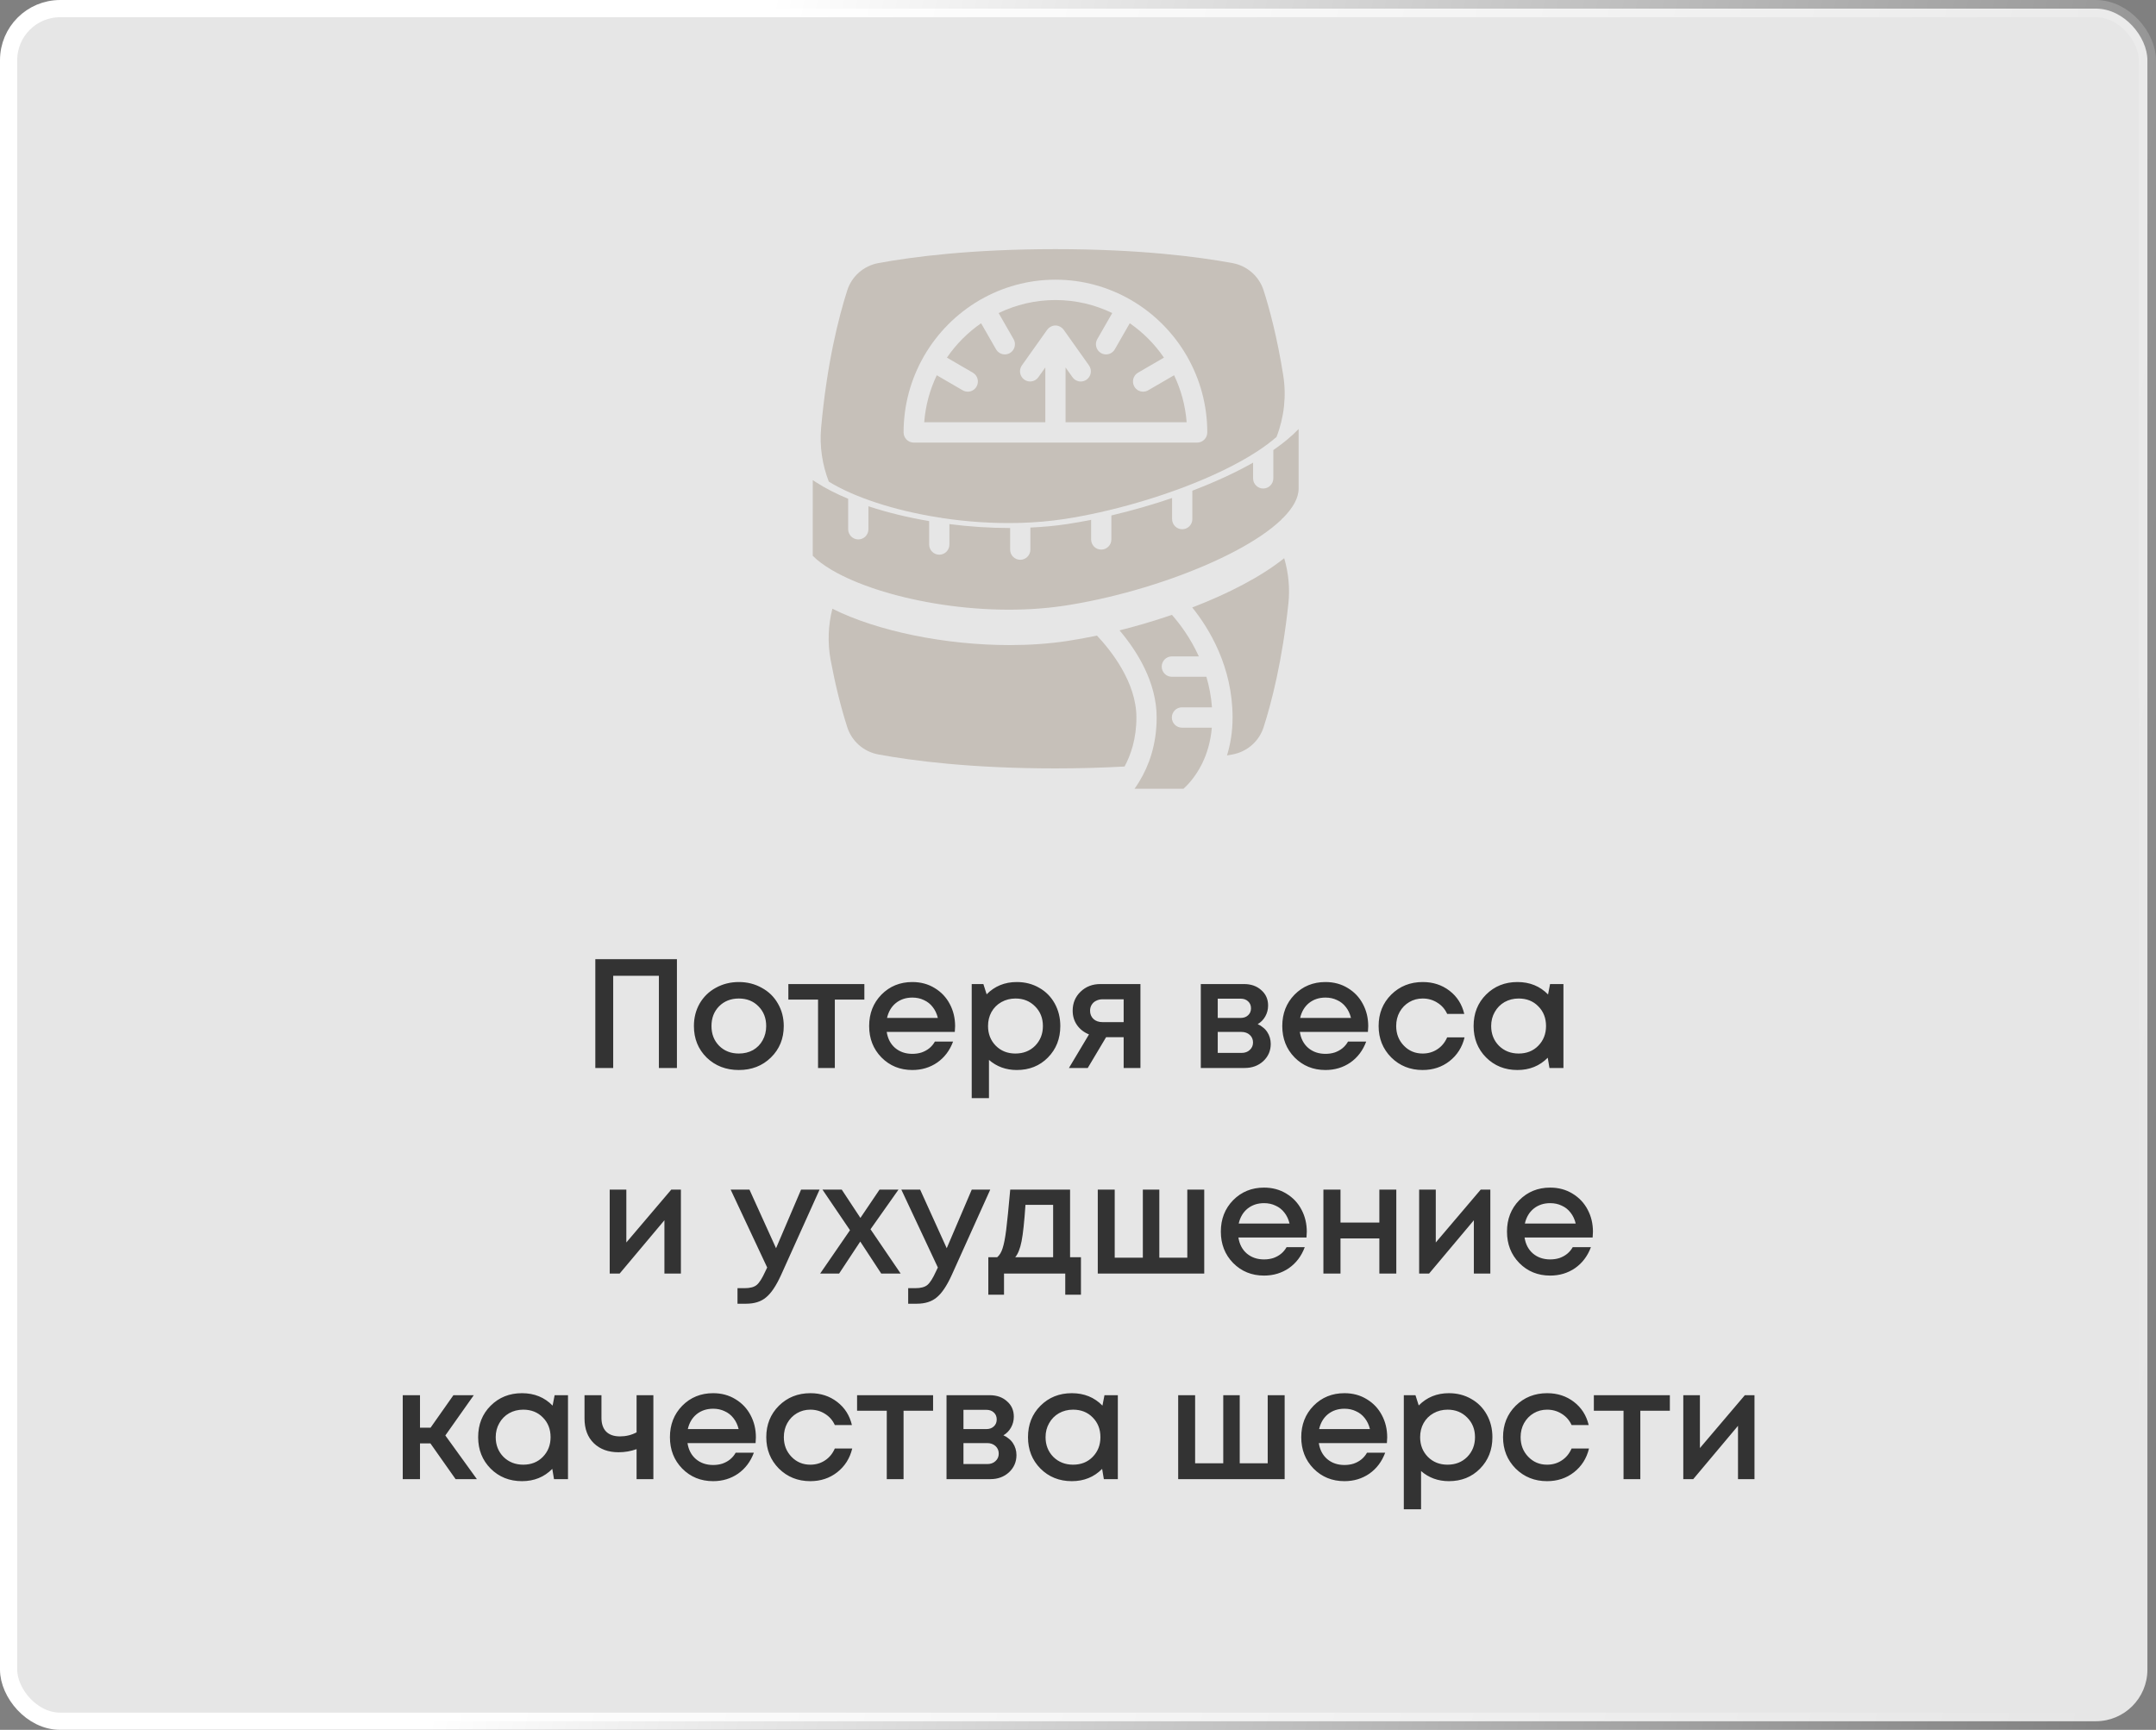
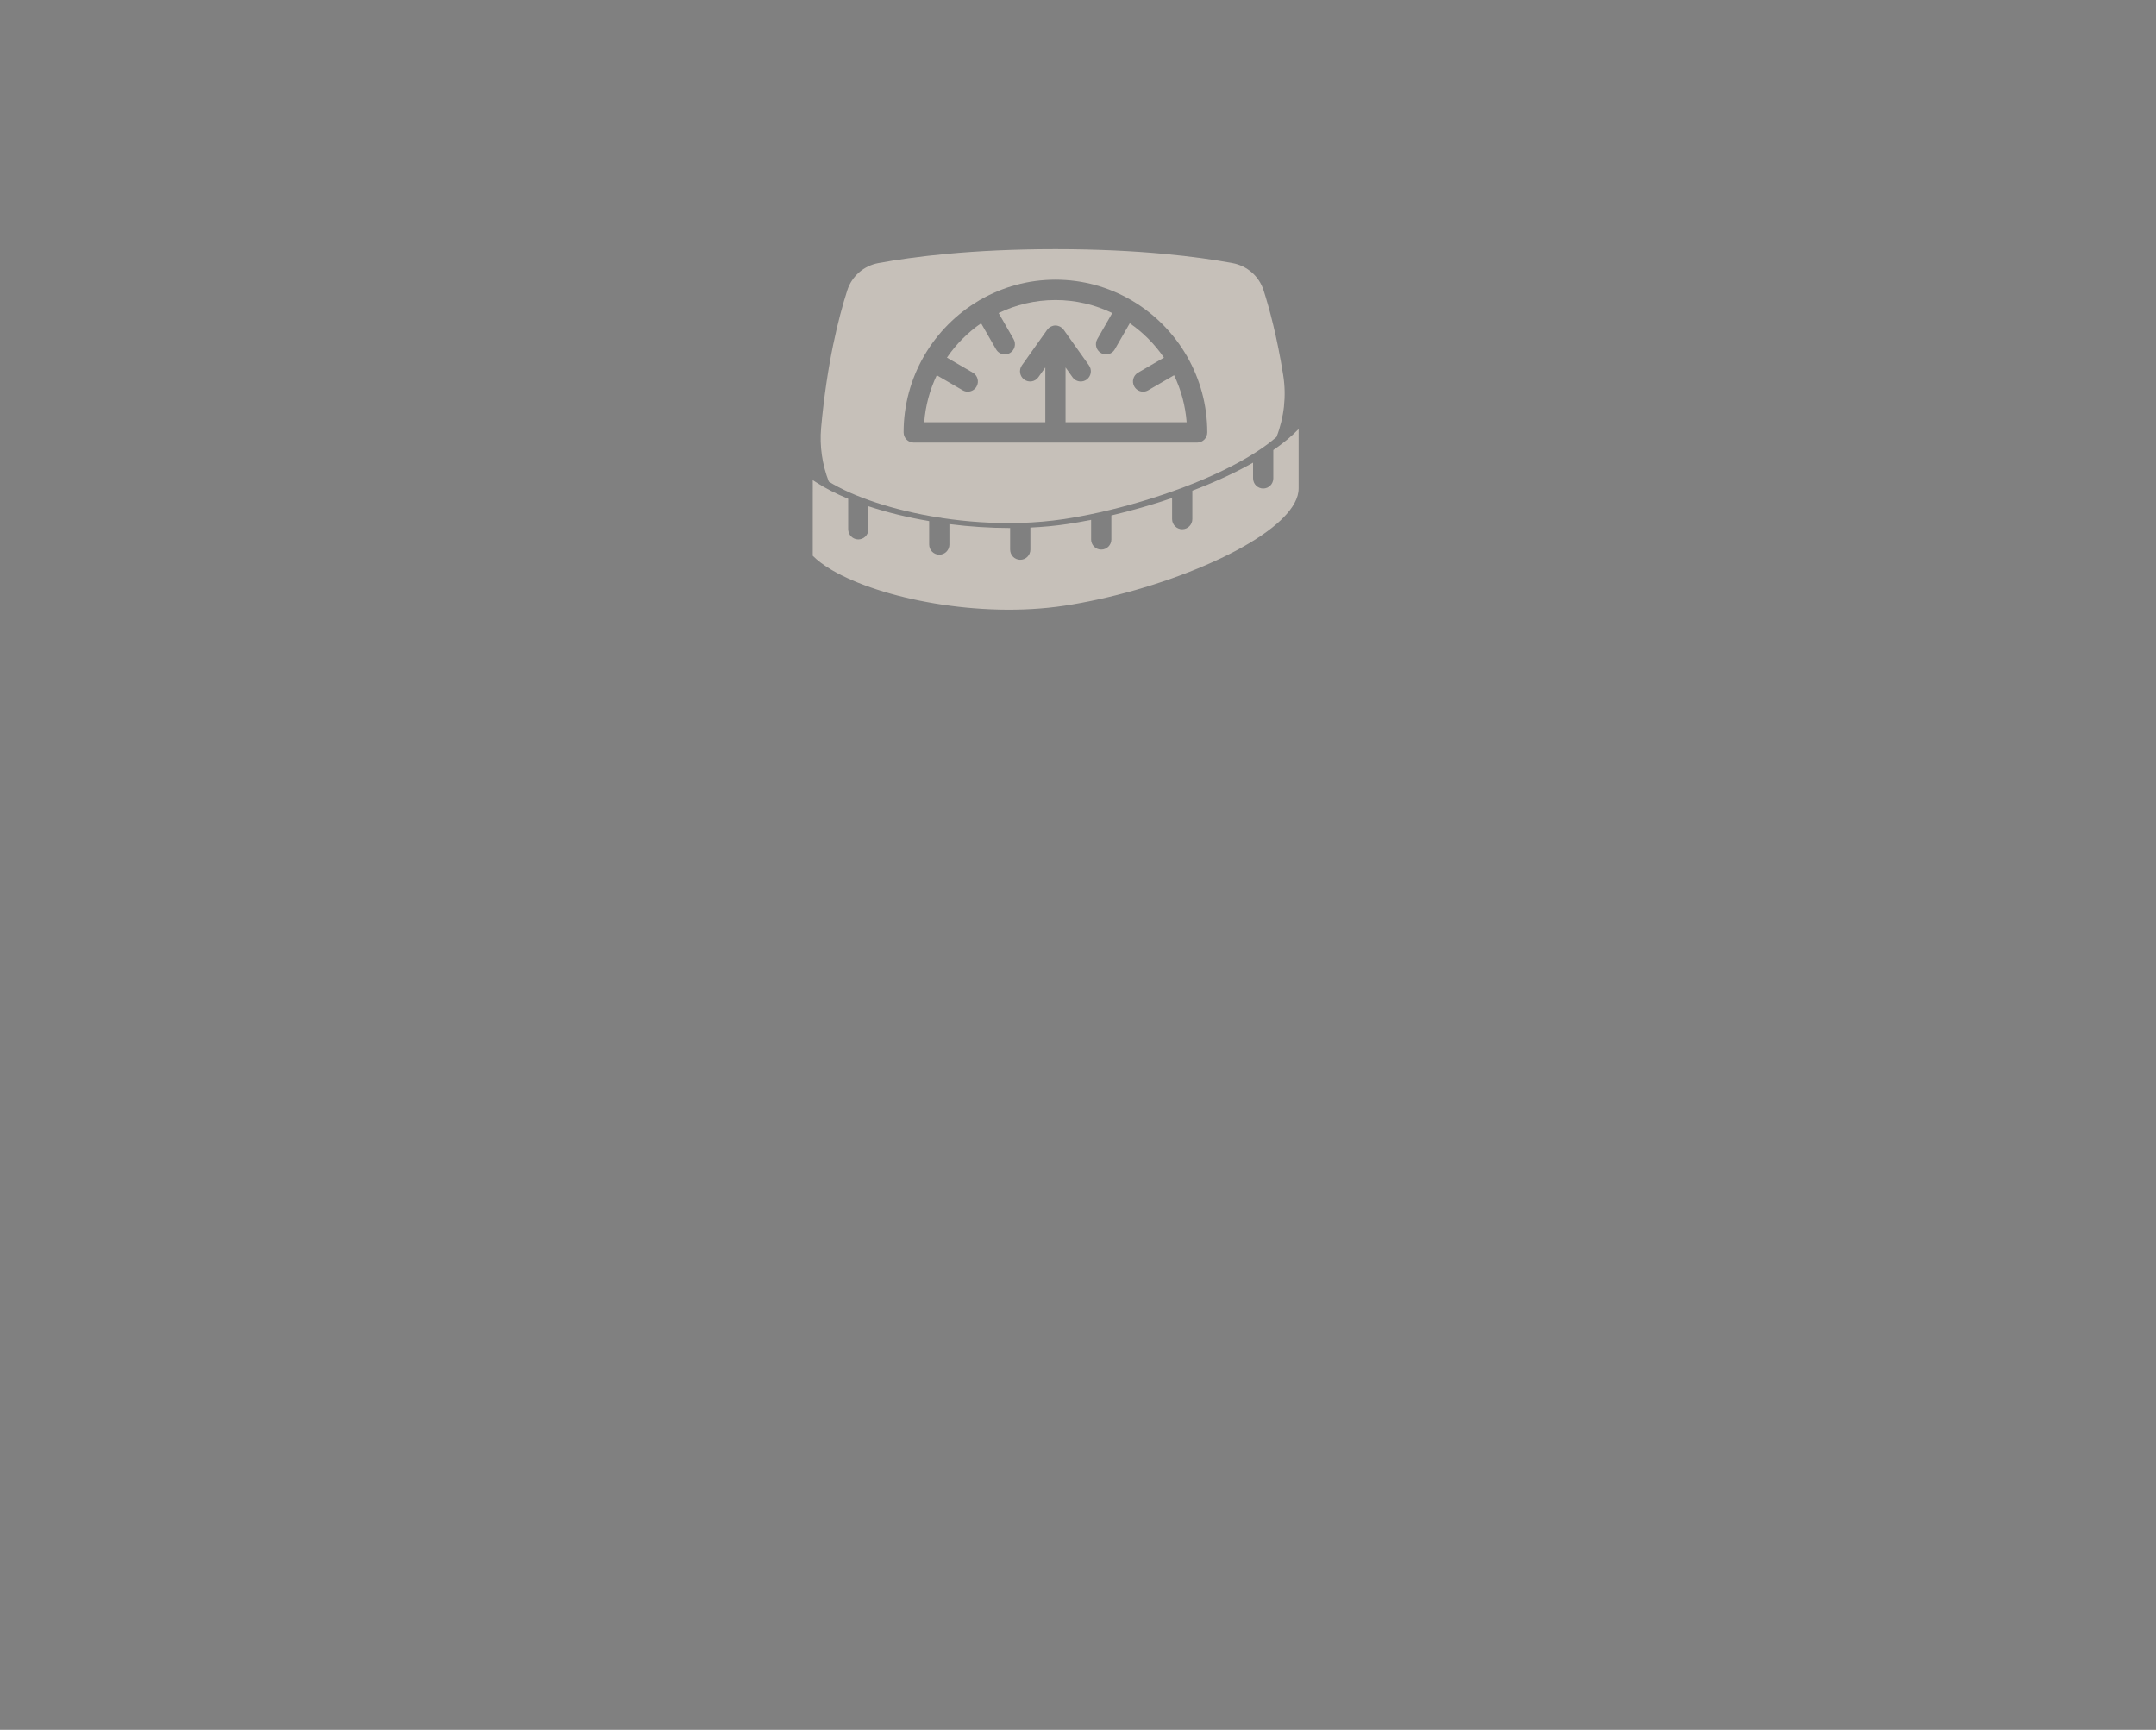
<svg xmlns="http://www.w3.org/2000/svg" width="430" height="345" viewBox="0 0 430 345" fill="none">
  <rect x="0" y="0" width="430" height="345" fill="#808080" stroke="none" />
-   <rect x="1.717" y="1.717" width="426.567" height="341.567" rx="10.283" fill="white" fill-opacity="0.8" stroke="url(#paint0_linear_194_366)" stroke-width="3.433" />
-   <path d="M118.733 191.3H135.008V213H131.412V194.617H122.298V213H118.733V191.3ZM153.742 210.923C152.047 212.576 149.918 213.403 147.356 213.403C144.793 213.403 142.654 212.576 140.939 210.923C139.244 209.249 138.397 207.151 138.397 204.63C138.397 202.977 138.779 201.478 139.544 200.135C140.329 198.792 141.404 197.748 142.768 197.004C144.152 196.239 145.682 195.857 147.356 195.857C149.03 195.857 150.549 196.239 151.913 197.004C153.297 197.748 154.372 198.792 155.137 200.135C155.922 201.478 156.315 202.977 156.315 204.63C156.315 207.151 155.457 209.249 153.742 210.923ZM147.356 210.117C148.41 210.117 149.35 209.89 150.177 209.435C151.003 208.96 151.644 208.309 152.099 207.482C152.574 206.635 152.812 205.684 152.812 204.63C152.812 203.039 152.295 201.726 151.262 200.693C150.249 199.66 148.947 199.143 147.356 199.143C145.764 199.143 144.452 199.66 143.419 200.693C142.406 201.726 141.9 203.039 141.9 204.63C141.9 206.221 142.406 207.534 143.419 208.567C144.452 209.6 145.764 210.117 147.356 210.117ZM172.392 196.26V199.36H166.502V213H163.154V199.36H157.233V196.26H172.392ZM190.49 204.661C190.49 204.971 190.469 205.353 190.428 205.808H176.85C177.056 207.151 177.614 208.216 178.524 209.001C179.454 209.786 180.601 210.179 181.965 210.179C182.626 210.179 183.246 210.086 183.825 209.9C184.403 209.693 184.91 209.414 185.344 209.063C185.798 208.691 186.17 208.247 186.46 207.73H190.087C189.425 209.507 188.371 210.902 186.925 211.915C185.478 212.907 183.825 213.403 181.965 213.403C179.505 213.403 177.449 212.566 175.796 210.892C174.163 209.218 173.347 207.131 173.347 204.63C173.347 202.129 174.163 200.042 175.796 198.368C177.449 196.694 179.505 195.857 181.965 195.857C183.639 195.857 185.127 196.26 186.429 197.066C187.731 197.851 188.733 198.916 189.436 200.259C190.138 201.582 190.49 203.049 190.49 204.661ZM181.965 198.957C180.683 198.957 179.588 199.319 178.679 200.042C177.79 200.765 177.201 201.757 176.912 203.018H187.049C186.842 202.171 186.501 201.447 186.026 200.848C185.55 200.228 184.961 199.763 184.259 199.453C183.577 199.122 182.812 198.957 181.965 198.957ZM202.792 195.857C204.446 195.857 205.934 196.239 207.256 197.004C208.579 197.748 209.612 198.792 210.356 200.135C211.1 201.478 211.472 202.977 211.472 204.63C211.472 207.151 210.646 209.249 208.992 210.923C207.36 212.576 205.293 213.403 202.792 213.403C200.643 213.403 198.793 212.731 197.243 211.388V219.014H193.802V196.26H196.127L196.778 198.306C198.39 196.673 200.395 195.857 202.792 195.857ZM198.607 208.567C199.641 209.6 200.943 210.117 202.513 210.117C204.105 210.117 205.417 209.6 206.45 208.567C207.484 207.513 208 206.201 208 204.63C208 203.059 207.484 201.757 206.45 200.724C205.417 199.67 204.115 199.143 202.544 199.143C201.511 199.143 200.571 199.381 199.723 199.856C198.876 200.331 198.215 200.993 197.739 201.84C197.285 202.667 197.057 203.597 197.057 204.63C197.057 206.201 197.574 207.513 198.607 208.567ZM219.455 196.26H227.453V213H224.105V206.862H220.602L216.944 213H213.193L217.192 206.304C216.179 205.891 215.383 205.271 214.805 204.444C214.226 203.617 213.937 202.656 213.937 201.561C213.937 200.052 214.464 198.792 215.518 197.779C216.572 196.766 217.884 196.26 219.455 196.26ZM219.92 203.855H224.105V199.298H219.92C219.424 199.298 218.979 199.401 218.587 199.608C218.215 199.794 217.925 200.063 217.719 200.414C217.512 200.745 217.409 201.137 217.409 201.592C217.409 202.253 217.636 202.801 218.091 203.235C218.545 203.648 219.155 203.855 219.92 203.855ZM250.837 204.258C251.23 204.423 251.581 204.64 251.891 204.909C252.222 205.157 252.501 205.457 252.728 205.808C252.955 206.139 253.131 206.511 253.255 206.924C253.379 207.337 253.441 207.761 253.441 208.195C253.441 209.559 252.945 210.706 251.953 211.636C250.961 212.545 249.721 213 248.233 213H239.491V196.26H248.109C249.514 196.26 250.661 196.663 251.55 197.469C252.459 198.254 252.914 199.277 252.914 200.538C252.914 201.323 252.728 202.047 252.356 202.708C251.984 203.369 251.478 203.886 250.837 204.258ZM249.504 201.096C249.504 200.517 249.308 200.052 248.915 199.701C248.543 199.35 248.047 199.174 247.427 199.174H242.87V203.018H247.427C248.047 203.018 248.543 202.842 248.915 202.491C249.308 202.14 249.504 201.675 249.504 201.096ZM247.613 209.993C248.295 209.993 248.843 209.797 249.256 209.404C249.69 209.011 249.907 208.515 249.907 207.916C249.907 207.296 249.69 206.79 249.256 206.397C248.822 206.004 248.264 205.808 247.582 205.808H242.87V209.993H247.613ZM272.884 204.661C272.884 204.971 272.864 205.353 272.822 205.808H259.244C259.451 207.151 260.009 208.216 260.918 209.001C261.848 209.786 262.995 210.179 264.359 210.179C265.021 210.179 265.641 210.086 266.219 209.9C266.798 209.693 267.304 209.414 267.738 209.063C268.193 208.691 268.565 208.247 268.854 207.73H272.481C271.82 209.507 270.766 210.902 269.319 211.915C267.873 212.907 266.219 213.403 264.359 213.403C261.9 213.403 259.844 212.566 258.19 210.892C256.558 209.218 255.741 207.131 255.741 204.63C255.741 202.129 256.558 200.042 258.19 198.368C259.844 196.694 261.9 195.857 264.359 195.857C266.033 195.857 267.521 196.26 268.823 197.066C270.125 197.851 271.128 198.916 271.83 200.259C272.533 201.582 272.884 203.049 272.884 204.661ZM264.359 198.957C263.078 198.957 261.983 199.319 261.073 200.042C260.185 200.765 259.596 201.757 259.306 203.018H269.443C269.237 202.171 268.896 201.447 268.42 200.848C267.945 200.228 267.356 199.763 266.653 199.453C265.971 199.122 265.207 198.957 264.359 198.957ZM283.73 213.403C281.25 213.403 279.162 212.566 277.468 210.892C275.794 209.197 274.957 207.11 274.957 204.63C274.957 202.129 275.794 200.042 277.468 198.368C279.162 196.694 281.26 195.857 283.761 195.857C285.807 195.857 287.584 196.436 289.093 197.593C290.601 198.75 291.583 200.29 292.038 202.212H288.628C288.194 201.261 287.543 200.517 286.675 199.98C285.807 199.422 284.825 199.143 283.73 199.143C282.758 199.143 281.87 199.381 281.064 199.856C280.258 200.331 279.617 200.993 279.142 201.84C278.687 202.667 278.46 203.597 278.46 204.63C278.46 206.18 278.966 207.482 279.979 208.536C280.991 209.59 282.242 210.117 283.73 210.117C284.825 210.117 285.796 209.838 286.644 209.28C287.512 208.722 288.173 207.926 288.628 206.893H292.1C291.624 208.856 290.622 210.437 289.093 211.636C287.584 212.814 285.796 213.403 283.73 213.403ZM309.152 196.26H311.818V213H309.028L308.687 210.954C307.075 212.587 305.06 213.403 302.642 213.403C300.141 213.403 298.054 212.566 296.38 210.892C294.727 209.218 293.9 207.131 293.9 204.63C293.9 202.109 294.727 200.021 296.38 198.368C298.054 196.694 300.141 195.857 302.642 195.857C305.101 195.857 307.137 196.684 308.749 198.337L309.152 196.26ZM298.953 208.567C300.007 209.6 301.319 210.117 302.89 210.117C304.481 210.117 305.783 209.6 306.796 208.567C307.829 207.513 308.346 206.201 308.346 204.63C308.346 203.039 307.829 201.726 306.796 200.693C305.783 199.66 304.481 199.143 302.89 199.143C301.857 199.143 300.916 199.381 300.069 199.856C299.242 200.331 298.591 200.993 298.116 201.84C297.641 202.667 297.403 203.597 297.403 204.63C297.403 206.201 297.92 207.513 298.953 208.567ZM133.878 237.26H135.8V254H132.514V243.367L123.586 254H121.602V237.26H124.919V247.8L133.878 237.26ZM159.768 237.26H163.457L155.769 254.31C154.798 256.439 153.806 257.916 152.793 258.743C151.801 259.59 150.468 260.014 148.794 260.014H147.089V256.914H148.515C149.61 256.914 150.416 256.697 150.933 256.263C151.45 255.829 152.018 254.93 152.638 253.566L153.01 252.791L145.725 237.26H149.476L154.777 248.947L159.768 237.26ZM179.632 254H175.757L171.572 247.614L167.356 254H163.574L169.526 245.351L164.039 237.26H167.883L171.603 242.902L175.416 237.26H179.198L173.618 245.165L179.632 254ZM193.809 237.26H197.498L189.81 254.31C188.839 256.439 187.847 257.916 186.834 258.743C185.842 259.59 184.509 260.014 182.835 260.014H181.13V256.914H182.556C183.652 256.914 184.458 256.697 184.974 256.263C185.491 255.829 186.059 254.93 186.679 253.566L187.051 252.791L179.766 237.26H183.517L188.818 248.947L193.809 237.26ZM213.419 250.745H215.589V258.216H212.458V254H200.244V258.216H197.113V250.745H198.88C199.355 250.352 199.717 249.753 199.965 248.947C200.234 248.141 200.471 246.922 200.678 245.289C200.885 243.636 201.153 240.959 201.484 237.26H213.419V250.745ZM204.522 240.298C204.295 243.667 204.036 246.085 203.747 247.552C203.458 249.019 203.034 250.084 202.476 250.745H210.04V240.298H204.522ZM236.799 237.26H240.178V254H218.943V237.26H222.322V250.838H227.933V237.26H231.219V250.838H236.799V237.26ZM260.631 245.661C260.631 245.971 260.611 246.353 260.569 246.808H246.991C247.198 248.151 247.756 249.216 248.665 250.001C249.595 250.786 250.742 251.179 252.106 251.179C252.768 251.179 253.388 251.086 253.966 250.9C254.545 250.693 255.051 250.414 255.485 250.063C255.94 249.691 256.312 249.247 256.601 248.73H260.228C259.567 250.507 258.513 251.902 257.066 252.915C255.62 253.907 253.966 254.403 252.106 254.403C249.647 254.403 247.591 253.566 245.937 251.892C244.305 250.218 243.488 248.131 243.488 245.63C243.488 243.129 244.305 241.042 245.937 239.368C247.591 237.694 249.647 236.857 252.106 236.857C253.78 236.857 255.268 237.26 256.57 238.066C257.872 238.851 258.875 239.916 259.577 241.259C260.28 242.582 260.631 244.049 260.631 245.661ZM252.106 239.957C250.825 239.957 249.73 240.319 248.82 241.042C247.932 241.765 247.343 242.757 247.053 244.018H257.19C256.984 243.171 256.643 242.447 256.167 241.848C255.692 241.228 255.103 240.763 254.4 240.453C253.718 240.122 252.954 239.957 252.106 239.957ZM275.104 237.26H278.483V254H275.104V246.994H267.354V254H263.944V237.26H267.354V243.832H275.104V237.26ZM295.315 237.26H297.237V254H293.951V243.367L285.023 254H283.039V237.26H286.356V247.8L295.315 237.26ZM317.703 245.661C317.703 245.971 317.682 246.353 317.641 246.808H304.063C304.27 248.151 304.828 249.216 305.737 250.001C306.667 250.786 307.814 251.179 309.178 251.179C309.839 251.179 310.459 251.086 311.038 250.9C311.617 250.693 312.123 250.414 312.557 250.063C313.012 249.691 313.384 249.247 313.673 248.73H317.3C316.639 250.507 315.585 251.902 314.138 252.915C312.691 253.907 311.038 254.403 309.178 254.403C306.719 254.403 304.662 253.566 303.009 251.892C301.376 250.218 300.56 248.131 300.56 245.63C300.56 243.129 301.376 241.042 303.009 239.368C304.662 237.694 306.719 236.857 309.178 236.857C310.852 236.857 312.34 237.26 313.642 238.066C314.944 238.851 315.946 239.916 316.649 241.259C317.352 242.582 317.703 244.049 317.703 245.661ZM309.178 239.957C307.897 239.957 306.801 240.319 305.892 241.042C305.003 241.765 304.414 242.757 304.125 244.018H314.262C314.055 243.171 313.714 242.447 313.239 241.848C312.764 241.228 312.175 240.763 311.472 240.453C310.79 240.122 310.025 239.957 309.178 239.957ZM90.865 295L85.843 287.87H83.766V295H80.325V278.26H83.766V284.739H85.874L90.431 278.26H94.492L88.819 286.289L95.112 295H90.865ZM110.616 278.26H113.282V295H110.492L110.151 292.954C108.539 294.587 106.524 295.403 104.106 295.403C101.605 295.403 99.518 294.566 97.844 292.892C96.191 291.218 95.364 289.131 95.364 286.63C95.364 284.109 96.191 282.021 97.844 280.368C99.518 278.694 101.605 277.857 104.106 277.857C106.565 277.857 108.601 278.684 110.213 280.337L110.616 278.26ZM100.417 290.567C101.471 291.6 102.783 292.117 104.354 292.117C105.945 292.117 107.247 291.6 108.26 290.567C109.293 289.513 109.81 288.201 109.81 286.63C109.81 285.039 109.293 283.726 108.26 282.693C107.247 281.66 105.945 281.143 104.354 281.143C103.321 281.143 102.38 281.381 101.533 281.856C100.706 282.331 100.055 282.993 99.58 283.84C99.105 284.667 98.867 285.597 98.867 286.63C98.867 288.201 99.383 289.513 100.417 290.567ZM126.962 278.26H130.31V295H126.962V289.017C125.825 289.43 124.627 289.637 123.366 289.637C121.32 289.637 119.677 289.038 118.437 287.839C117.197 286.64 116.577 284.987 116.577 282.879V278.26H119.956V282.755C119.956 283.954 120.266 284.873 120.886 285.514C121.527 286.155 122.446 286.475 123.645 286.475C124.844 286.475 125.949 286.206 126.962 285.669V278.26ZM150.757 286.661C150.757 286.971 150.736 287.353 150.695 287.808H137.117C137.323 289.151 137.881 290.216 138.791 291.001C139.721 291.786 140.868 292.179 142.232 292.179C142.893 292.179 143.513 292.086 144.092 291.9C144.67 291.693 145.177 291.414 145.611 291.063C146.065 290.691 146.437 290.247 146.727 289.73H150.354C149.692 291.507 148.638 292.902 147.192 293.915C145.745 294.907 144.092 295.403 142.232 295.403C139.772 295.403 137.716 294.566 136.063 292.892C134.43 291.218 133.614 289.131 133.614 286.63C133.614 284.129 134.43 282.042 136.063 280.368C137.716 278.694 139.772 277.857 142.232 277.857C143.906 277.857 145.394 278.26 146.696 279.066C147.998 279.851 149 280.916 149.703 282.259C150.405 283.582 150.757 285.049 150.757 286.661ZM142.232 280.957C140.95 280.957 139.855 281.319 138.946 282.042C138.057 282.765 137.468 283.757 137.179 285.018H147.316C147.109 284.171 146.768 283.447 146.293 282.848C145.817 282.228 145.228 281.763 144.526 281.453C143.844 281.122 143.079 280.957 142.232 280.957ZM161.602 295.403C159.122 295.403 157.035 294.566 155.34 292.892C153.666 291.197 152.829 289.11 152.829 286.63C152.829 284.129 153.666 282.042 155.34 280.368C157.035 278.694 159.132 277.857 161.633 277.857C163.679 277.857 165.456 278.436 166.965 279.593C168.474 280.75 169.455 282.29 169.91 284.212H166.5C166.066 283.261 165.415 282.517 164.547 281.98C163.679 281.422 162.697 281.143 161.602 281.143C160.631 281.143 159.742 281.381 158.936 281.856C158.13 282.331 157.489 282.993 157.014 283.84C156.559 284.667 156.332 285.597 156.332 286.63C156.332 288.18 156.838 289.482 157.851 290.536C158.864 291.59 160.114 292.117 161.602 292.117C162.697 292.117 163.669 291.838 164.516 291.28C165.384 290.722 166.045 289.926 166.5 288.893H169.972C169.497 290.856 168.494 292.437 166.965 293.636C165.456 294.814 163.669 295.403 161.602 295.403ZM186.098 278.26V281.36H180.208V295H176.86V281.36H170.939V278.26H186.098ZM200.123 286.258C200.515 286.423 200.867 286.64 201.177 286.909C201.507 287.157 201.786 287.457 202.014 287.808C202.241 288.139 202.417 288.511 202.541 288.924C202.665 289.337 202.727 289.761 202.727 290.195C202.727 291.559 202.231 292.706 201.239 293.636C200.247 294.545 199.007 295 197.519 295H188.777V278.26H197.395C198.8 278.26 199.947 278.663 200.836 279.469C201.745 280.254 202.2 281.277 202.2 282.538C202.2 283.323 202.014 284.047 201.642 284.708C201.27 285.369 200.763 285.886 200.123 286.258ZM198.79 283.096C198.79 282.517 198.593 282.052 198.201 281.701C197.829 281.35 197.333 281.174 196.713 281.174H192.156V285.018H196.713C197.333 285.018 197.829 284.842 198.201 284.491C198.593 284.14 198.79 283.675 198.79 283.096ZM196.899 291.993C197.581 291.993 198.128 291.797 198.542 291.404C198.976 291.011 199.193 290.515 199.193 289.916C199.193 289.296 198.976 288.79 198.542 288.397C198.108 288.004 197.55 287.808 196.868 287.808H192.156V291.993H196.899ZM220.279 278.26H222.945V295H220.155L219.814 292.954C218.202 294.587 216.187 295.403 213.769 295.403C211.268 295.403 209.181 294.566 207.507 292.892C205.854 291.218 205.027 289.131 205.027 286.63C205.027 284.109 205.854 282.021 207.507 280.368C209.181 278.694 211.268 277.857 213.769 277.857C216.228 277.857 218.264 278.684 219.876 280.337L220.279 278.26ZM210.08 290.567C211.134 291.6 212.446 292.117 214.017 292.117C215.608 292.117 216.91 291.6 217.923 290.567C218.956 289.513 219.473 288.201 219.473 286.63C219.473 285.039 218.956 283.726 217.923 282.693C216.91 281.66 215.608 281.143 214.017 281.143C212.984 281.143 212.043 281.381 211.196 281.856C210.369 282.331 209.718 282.993 209.243 283.84C208.768 284.667 208.53 285.597 208.53 286.63C208.53 288.201 209.047 289.513 210.08 290.567ZM252.836 278.26H256.215V295H234.98V278.26H238.359V291.838H243.97V278.26H247.256V291.838H252.836V278.26ZM276.668 286.661C276.668 286.971 276.648 287.353 276.606 287.808H263.028C263.235 289.151 263.793 290.216 264.702 291.001C265.632 291.786 266.779 292.179 268.143 292.179C268.805 292.179 269.425 292.086 270.003 291.9C270.582 291.693 271.088 291.414 271.522 291.063C271.977 290.691 272.349 290.247 272.638 289.73H276.265C275.604 291.507 274.55 292.902 273.103 293.915C271.657 294.907 270.003 295.403 268.143 295.403C265.684 295.403 263.628 294.566 261.974 292.892C260.342 291.218 259.525 289.131 259.525 286.63C259.525 284.129 260.342 282.042 261.974 280.368C263.628 278.694 265.684 277.857 268.143 277.857C269.817 277.857 271.305 278.26 272.607 279.066C273.909 279.851 274.912 280.916 275.614 282.259C276.317 283.582 276.668 285.049 276.668 286.661ZM268.143 280.957C266.862 280.957 265.767 281.319 264.857 282.042C263.969 282.765 263.38 283.757 263.09 285.018H273.227C273.021 284.171 272.68 283.447 272.204 282.848C271.729 282.228 271.14 281.763 270.437 281.453C269.755 281.122 268.991 280.957 268.143 280.957ZM288.971 277.857C290.624 277.857 292.112 278.239 293.435 279.004C294.758 279.748 295.791 280.792 296.535 282.135C297.279 283.478 297.651 284.977 297.651 286.63C297.651 289.151 296.824 291.249 295.171 292.923C293.538 294.576 291.472 295.403 288.971 295.403C286.822 295.403 284.972 294.731 283.422 293.388V301.014H279.981V278.26H282.306L282.957 280.306C284.569 278.673 286.574 277.857 288.971 277.857ZM284.786 290.567C285.819 291.6 287.121 292.117 288.692 292.117C290.283 292.117 291.596 291.6 292.629 290.567C293.662 289.513 294.179 288.201 294.179 286.63C294.179 285.059 293.662 283.757 292.629 282.724C291.596 281.67 290.294 281.143 288.723 281.143C287.69 281.143 286.749 281.381 285.902 281.856C285.055 282.331 284.393 282.993 283.918 283.84C283.463 284.667 283.236 285.597 283.236 286.63C283.236 288.201 283.753 289.513 284.786 290.567ZM308.546 295.403C306.066 295.403 303.979 294.566 302.284 292.892C300.61 291.197 299.773 289.11 299.773 286.63C299.773 284.129 300.61 282.042 302.284 280.368C303.979 278.694 306.076 277.857 308.577 277.857C310.623 277.857 312.4 278.436 313.909 279.593C315.418 280.75 316.399 282.29 316.854 284.212H313.444C313.01 283.261 312.359 282.517 311.491 281.98C310.623 281.422 309.641 281.143 308.546 281.143C307.575 281.143 306.686 281.381 305.88 281.856C305.074 282.331 304.433 282.993 303.958 283.84C303.503 284.667 303.276 285.597 303.276 286.63C303.276 288.18 303.782 289.482 304.795 290.536C305.808 291.59 307.058 292.117 308.546 292.117C309.641 292.117 310.613 291.838 311.46 291.28C312.328 290.722 312.989 289.926 313.444 288.893H316.916C316.441 290.856 315.438 292.437 313.909 293.636C312.4 294.814 310.613 295.403 308.546 295.403ZM333.042 278.26V281.36H327.152V295H323.804V281.36H317.883V278.26H333.042ZM347.997 278.26H349.919V295H346.633V284.367L337.705 295H335.721V278.26H339.038V288.8L347.997 278.26Z" fill="#333333" />
  <path d="M187.278 103.217C187.279 103.217 187.281 103.216 187.282 103.216C187.481 103.216 187.669 103.255 187.851 103.309C192.785 104.055 198.02 104.428 203.244 104.291C203.307 104.285 203.369 104.272 203.433 104.272C203.476 104.272 203.515 104.282 203.557 104.285C206.468 104.198 209.374 103.952 212.219 103.524C214.442 103.188 216.775 102.746 219.161 102.217L219.191 102.211C230.376 99.727 242.734 95.25 250.724 90.037C250.751 90.018 250.778 90.001 250.807 89.982C252.217 89.057 253.491 88.111 254.594 87.147C256.121 83.218 256.587 78.966 255.929 74.834C254.704 67.117 253.129 61.38 252.024 57.926C251.125 55.099 248.74 53.009 245.8 52.468C238.919 51.198 227.211 49.688 210.499 49.688C193.788 49.688 182.08 51.198 175.199 52.467C172.259 53.007 169.874 55.097 168.975 57.921C167.23 63.381 164.91 72.57 163.763 85.356C163.445 88.967 163.979 92.663 165.302 96.056C170.243 99.115 178.225 101.788 187.278 103.217ZM184.274 71.01C184.298 70.967 184.332 70.933 184.358 70.892C186.991 66.372 190.748 62.593 195.241 59.946C195.281 59.918 195.315 59.886 195.358 59.861C195.401 59.836 195.448 59.822 195.492 59.8C199.92 57.247 205.04 55.779 210.5 55.779C215.958 55.779 221.078 57.247 225.506 59.799C225.55 59.821 225.597 59.835 225.641 59.861C225.684 59.886 225.718 59.918 225.758 59.946C230.252 62.594 234.008 66.373 236.642 70.893C236.669 70.933 236.702 70.968 236.726 71.011C236.751 71.054 236.765 71.101 236.787 71.146C239.324 75.599 240.783 80.75 240.783 86.24C240.783 87.361 239.878 88.27 238.764 88.27H182.235C181.121 88.27 180.216 87.361 180.216 86.24C180.216 80.75 181.675 75.599 184.213 71.145C184.234 71.1 184.248 71.053 184.274 71.01Z" fill="#C6C0B9" />
  <path d="M194.025 74.327C194.99 74.887 195.321 76.129 194.764 77.101C194.389 77.752 193.711 78.116 193.013 78.116C192.671 78.116 192.323 78.029 192.006 77.844L186.832 74.84C185.459 77.715 184.583 80.876 184.33 84.209H208.48V73.284L207.094 75.234C206.446 76.147 205.185 76.358 204.278 75.707C203.37 75.055 203.16 73.787 203.808 72.874L208.856 65.766C208.873 65.743 208.896 65.726 208.913 65.702C208.982 65.614 209.056 65.531 209.139 65.455C209.177 65.42 209.216 65.39 209.255 65.358C209.333 65.296 209.415 65.241 209.501 65.192C209.544 65.167 209.586 65.142 209.632 65.121C209.727 65.075 209.827 65.039 209.929 65.009C209.97 64.997 210.008 64.981 210.05 64.97C210.195 64.938 210.344 64.916 210.499 64.916C210.653 64.916 210.802 64.938 210.946 64.97C210.988 64.981 211.028 64.997 211.069 65.009C211.171 65.039 211.27 65.074 211.364 65.12C211.41 65.141 211.453 65.166 211.497 65.192C211.583 65.241 211.664 65.296 211.74 65.357C211.782 65.39 211.821 65.42 211.86 65.456C211.941 65.531 212.013 65.613 212.082 65.7C212.101 65.724 212.124 65.742 212.142 65.766L217.189 72.874C217.837 73.787 217.628 75.055 216.72 75.707C216.364 75.962 215.954 76.085 215.548 76.085C214.918 76.085 214.297 75.79 213.904 75.235L212.518 73.284V84.208H236.668C236.414 80.875 235.539 77.714 234.165 74.839L228.992 77.843C228.675 78.028 228.327 78.115 227.984 78.115C227.287 78.115 226.609 77.751 226.234 77.1C225.677 76.128 226.008 74.886 226.973 74.326L232.14 71.324C230.306 68.64 227.993 66.315 225.325 64.47L222.342 69.666C221.967 70.318 221.29 70.682 220.591 70.682C220.249 70.682 219.902 70.594 219.584 70.409C218.618 69.848 218.288 68.606 218.845 67.636L221.83 62.435C218.397 60.776 214.556 59.84 210.499 59.84C206.442 59.84 202.601 60.776 199.168 62.437L202.153 67.638C202.71 68.608 202.38 69.851 201.414 70.41C201.096 70.595 200.749 70.684 200.407 70.684C199.709 70.684 199.031 70.32 198.656 69.668L195.673 64.472C193.004 66.317 190.691 68.642 188.858 71.326L194.025 74.327Z" fill="#C6C0B9" />
  <path d="M165.993 113.737C175.626 119.368 195.306 123.365 212.268 120.805C214.48 120.471 216.74 120.046 219.014 119.551C219.069 119.538 219.123 119.524 219.179 119.514C224.026 118.45 228.927 117.047 233.562 115.411C233.658 115.369 233.755 115.335 233.856 115.308C243.038 112.042 251.117 107.881 255.506 103.687C255.625 103.527 255.767 103.387 255.93 103.265C257.88 101.289 259.003 99.313 259.003 97.429V85.562C257.622 87.007 255.913 88.412 253.956 89.761V95.399C253.956 96.52 253.051 97.43 251.937 97.43C250.823 97.43 249.918 96.52 249.918 95.399V92.272C246.302 94.321 242.163 96.204 237.805 97.865V103.522C237.805 104.643 236.9 105.553 235.786 105.553C234.672 105.553 233.767 104.643 233.767 103.522V99.324C229.751 100.693 225.638 101.864 221.654 102.801V107.583C221.654 108.704 220.749 109.614 219.635 109.614C218.52 109.614 217.616 108.704 217.616 107.583V103.68C215.992 104.003 214.403 104.283 212.869 104.515C210.503 104.872 208.032 105.101 205.503 105.218V109.614C205.503 110.735 204.598 111.645 203.484 111.645C202.369 111.645 201.465 110.735 201.465 109.614V105.311C197.455 105.309 193.362 105.038 189.352 104.527V108.599C189.352 109.719 188.447 110.629 187.333 110.629C186.218 110.629 185.314 109.719 185.314 108.599V103.93C181.032 103.202 176.923 102.201 173.201 100.967V105.553C173.201 106.673 172.296 107.583 171.182 107.583C170.067 107.583 169.163 106.673 169.163 105.553V99.475C166.73 98.469 164.546 97.349 162.68 96.132C162.637 96.105 162.594 96.078 162.552 96.048C162.403 95.948 162.246 95.852 162.101 95.751L162.096 110.842C163.041 111.797 164.299 112.73 165.801 113.624C165.868 113.66 165.933 113.696 165.993 113.737Z" fill="#C6C0B9" />
-   <path d="M237.783 121.154C241.146 125.327 245.829 132.959 245.829 143.099C245.829 145.989 245.385 148.496 244.717 150.662C245.077 150.6 245.432 150.542 245.799 150.474C248.74 149.933 251.124 147.843 252.023 145.019C253.606 140.093 255.747 131.812 256.966 120.304C257.281 117.326 256.984 114.263 256.126 111.326C251.486 115.043 244.931 118.405 237.783 121.154Z" fill="#C6C0B9" />
-   <path d="M226.65 143.098C226.65 136.114 221.631 129.789 218.783 126.76C216.736 127.192 214.736 127.555 212.817 127.845C209.17 128.395 205.302 128.655 201.372 128.655C188.478 128.655 174.896 125.863 166.015 121.405C165.17 124.708 165.035 128.182 165.657 131.582C166.568 136.462 167.685 140.984 168.975 145.014C169.874 147.841 172.259 149.931 175.199 150.471C182.079 151.74 193.787 153.251 210.498 153.251C215.153 153.251 219.782 153.121 224.287 152.875C225.549 150.535 226.65 147.298 226.65 143.098Z" fill="#C6C0B9" />
-   <path d="M239.771 152.25C240.686 150.382 241.444 148.022 241.695 145.13H235.735C234.62 145.13 233.716 144.22 233.716 143.099C233.716 141.978 234.62 141.069 235.735 141.069H241.719C241.563 138.886 241.157 136.856 240.606 134.977H233.716C232.601 134.977 231.697 134.067 231.697 132.946C231.697 131.825 232.601 130.915 233.716 130.915H239.101C237.413 127.198 235.279 124.384 233.731 122.626C230.274 123.813 226.745 124.853 223.283 125.72C226.737 129.799 230.687 136.01 230.687 143.099C230.687 148.658 229.047 152.832 227.316 155.71C227.263 155.821 227.202 155.927 227.13 156.027C226.842 156.489 226.554 156.923 226.27 157.313H236.034C236.867 156.57 238.403 154.968 239.68 152.433C239.707 152.37 239.738 152.309 239.771 152.25Z" fill="#C6C0B9" />
  <defs>
    <linearGradient id="paint0_linear_194_366" x1="153.187" y1="-1.50487e-05" x2="476.482" y2="64.609" gradientUnits="userSpaceOnUse">
      <stop stop-color="white" />
      <stop offset="1" stop-color="white" stop-opacity="0" />
    </linearGradient>
  </defs>
</svg>